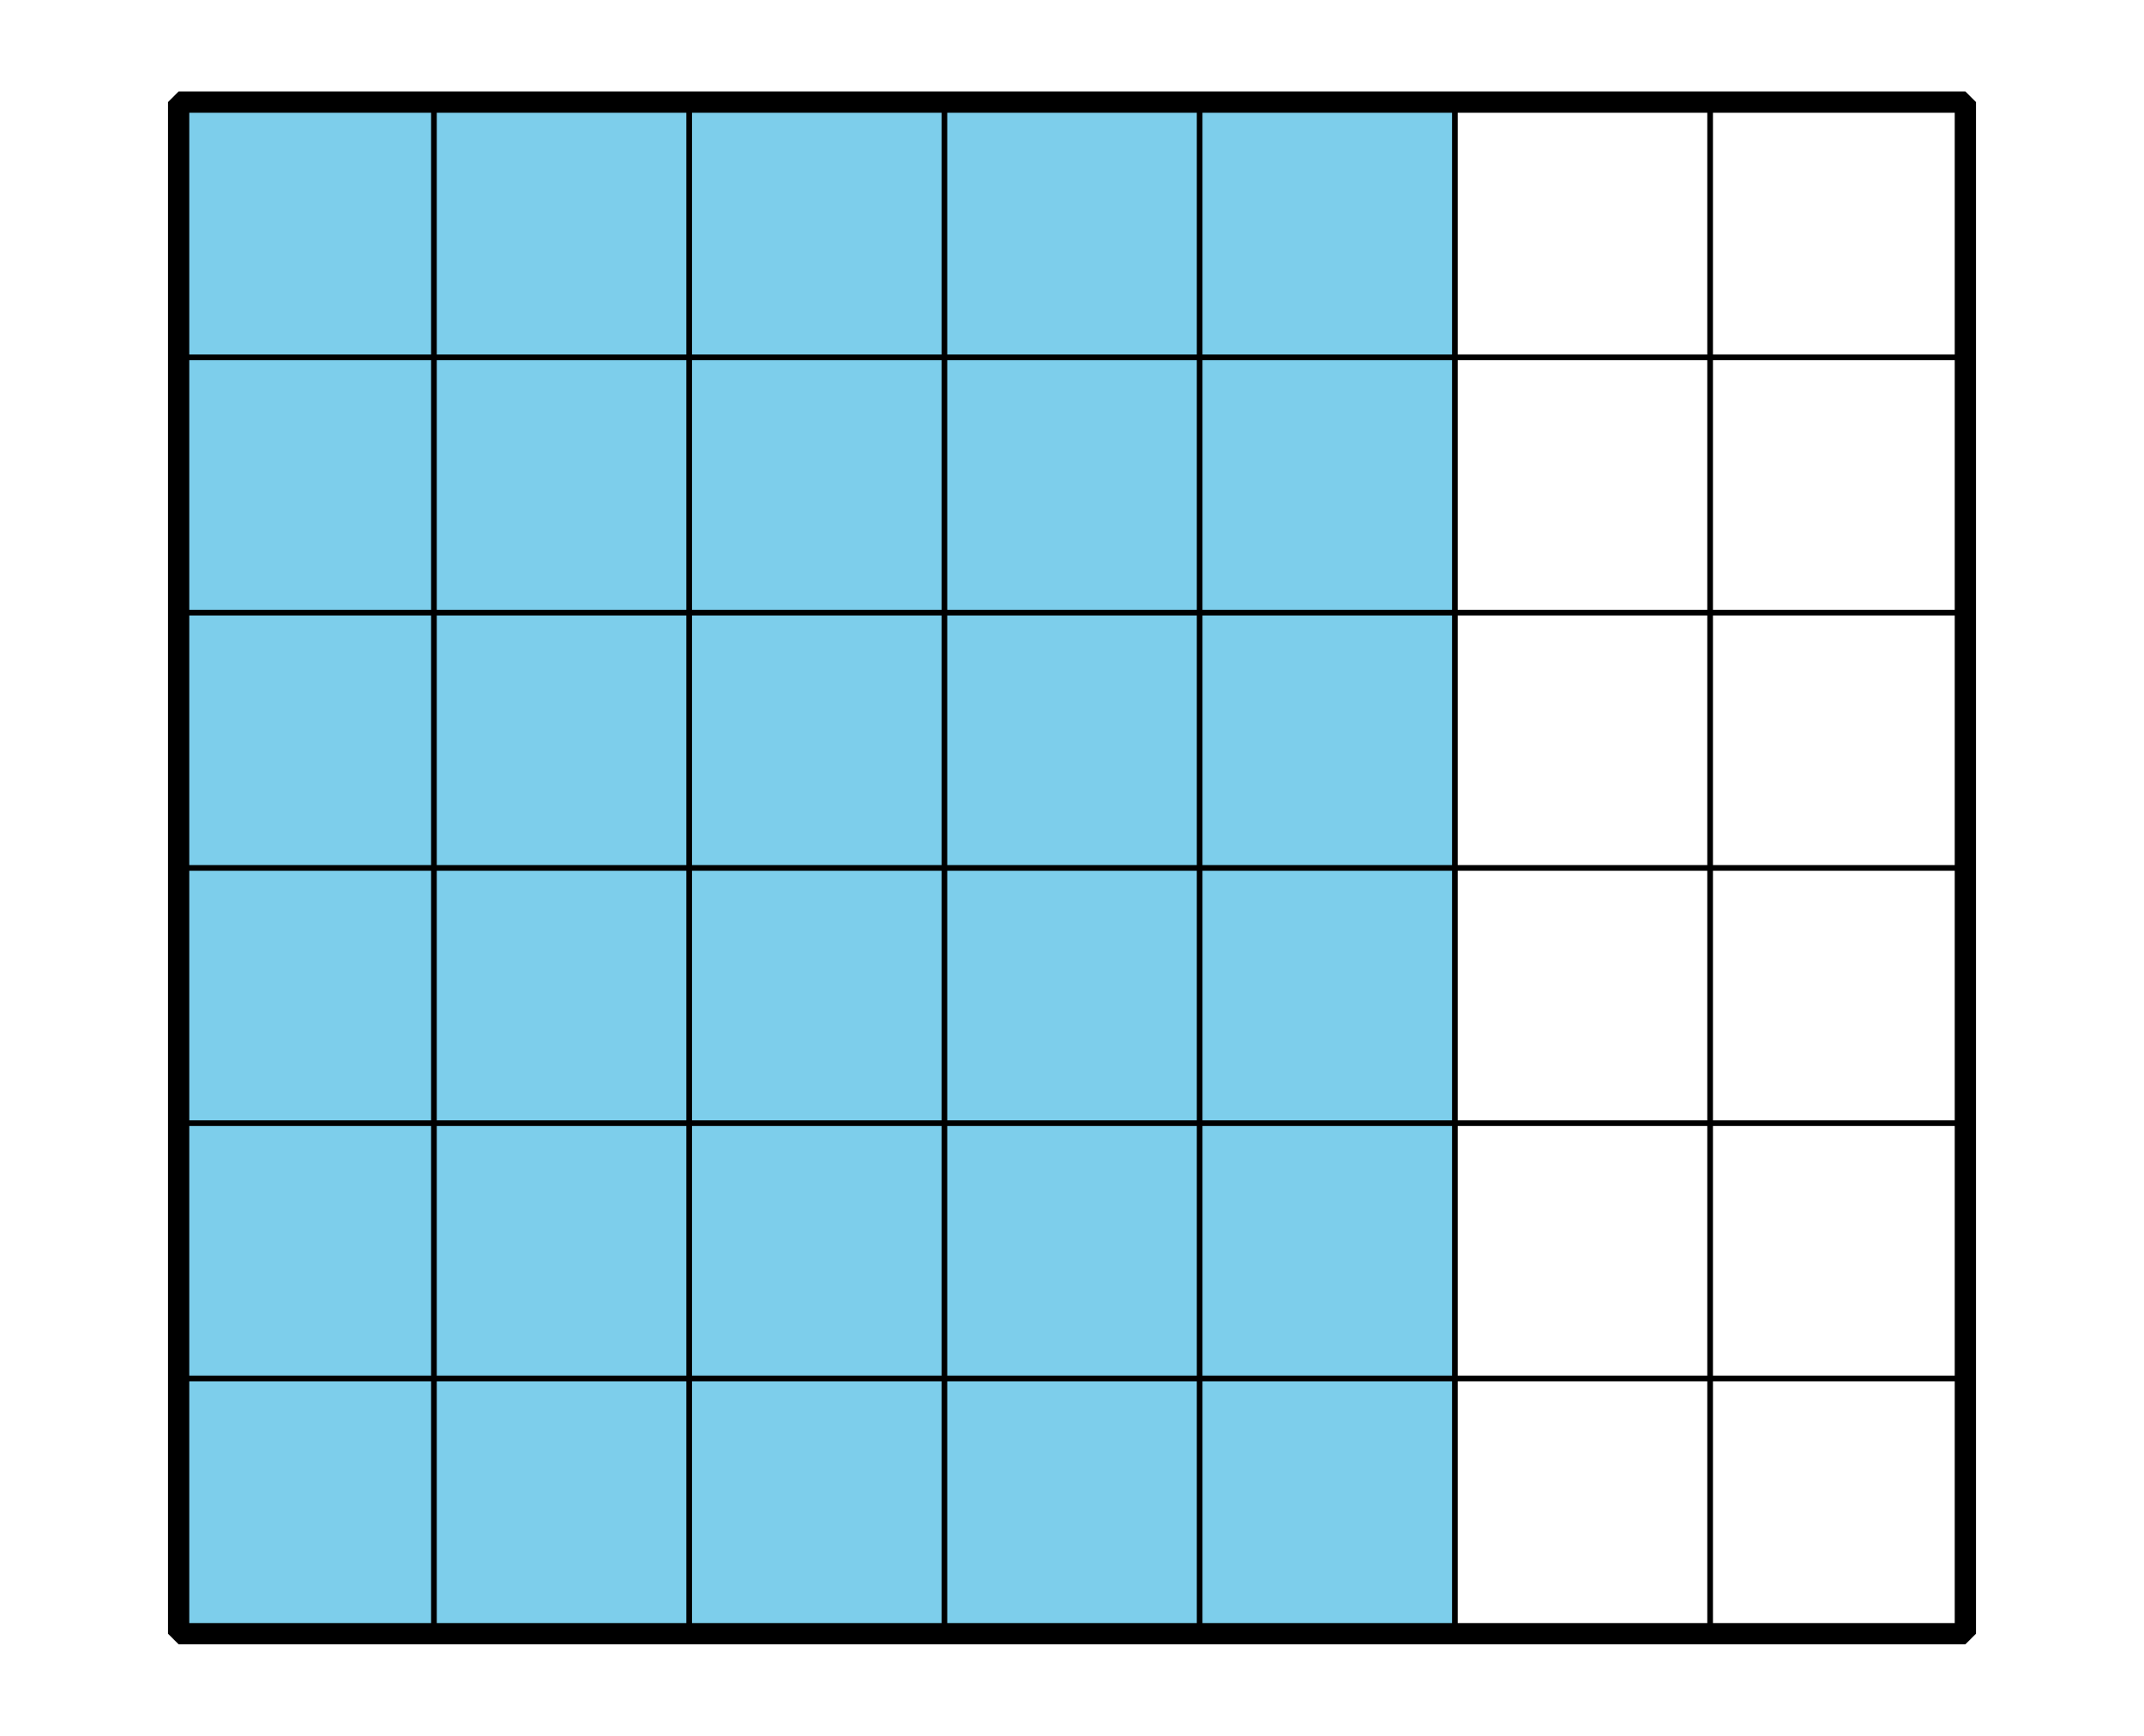
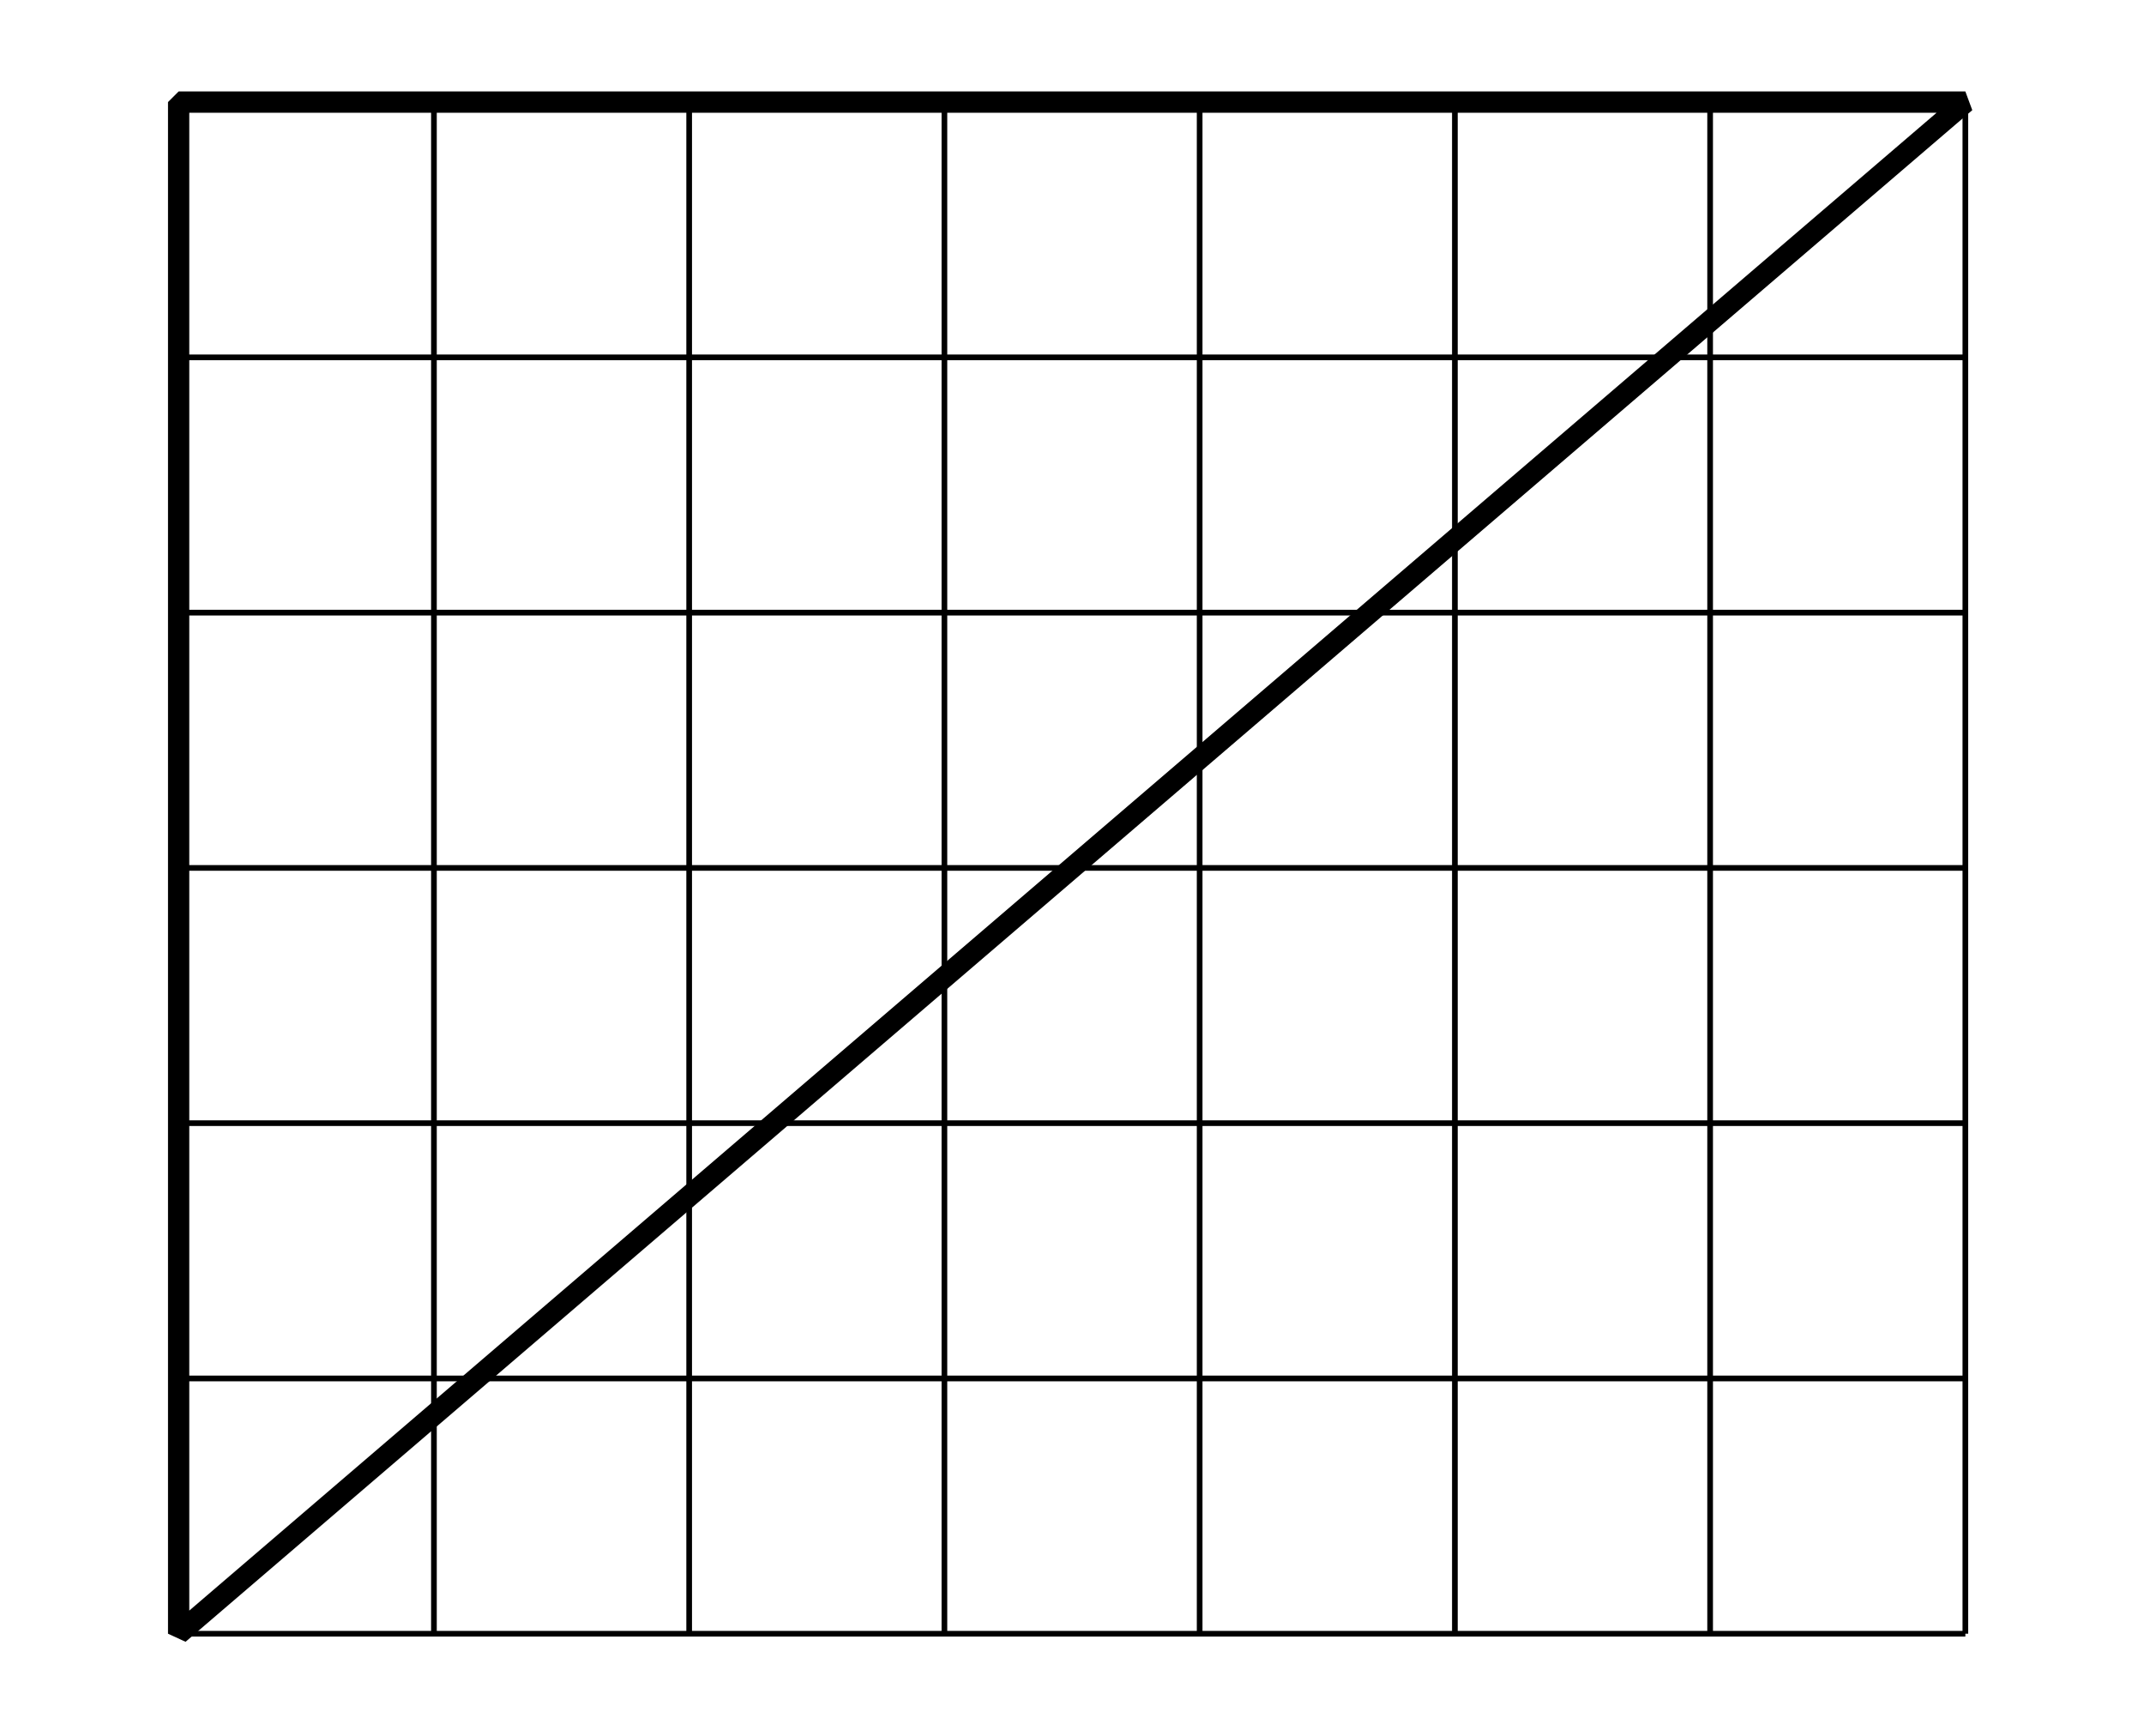
<svg xmlns="http://www.w3.org/2000/svg" height="122.401pt" version="1.1" viewBox="-72 -72 151.2 122.401" width="151.2pt">
  <defs>
    <clipPath id="clip1">
      <path d="M-72 50.402V-72H79.203V50.402ZM79.203 -72" />
    </clipPath>
  </defs>
  <g id="page1">
-     <path clip-path="url(#clip1)" d="M-59.402 43.199V-64.801H30.602V43.199Z" fill="#7dceeb" />
    <path clip-path="url(#clip1)" d="M-59.402 43.199H66.602M-59.402 25.199H66.602M-59.402 7.199H66.602M-59.402 -10.801H66.602M-59.402 -28.801H66.602M-59.402 -46.801H66.602M-59.402 -64.801H66.602M-59.402 43.199V-64.801M-41.398 43.199V-64.801M-23.398 43.199V-64.801M-5.398 43.199V-64.801M12.602 43.199V-64.801M30.602 43.199V-64.801M48.602 43.199V-64.801M66.602 43.199V-64.801" fill="none" stroke="#000000" stroke-linejoin="bevel" stroke-miterlimit="10.037" stroke-width="0.4" />
-     <path clip-path="url(#clip1)" d="M-59.402 43.199V-64.801H66.602V43.199Z" fill="none" stroke="#000000" stroke-linejoin="bevel" stroke-miterlimit="10.037" stroke-width="1.5" />
+     <path clip-path="url(#clip1)" d="M-59.402 43.199V-64.801H66.602Z" fill="none" stroke="#000000" stroke-linejoin="bevel" stroke-miterlimit="10.037" stroke-width="1.5" />
  </g>
</svg>